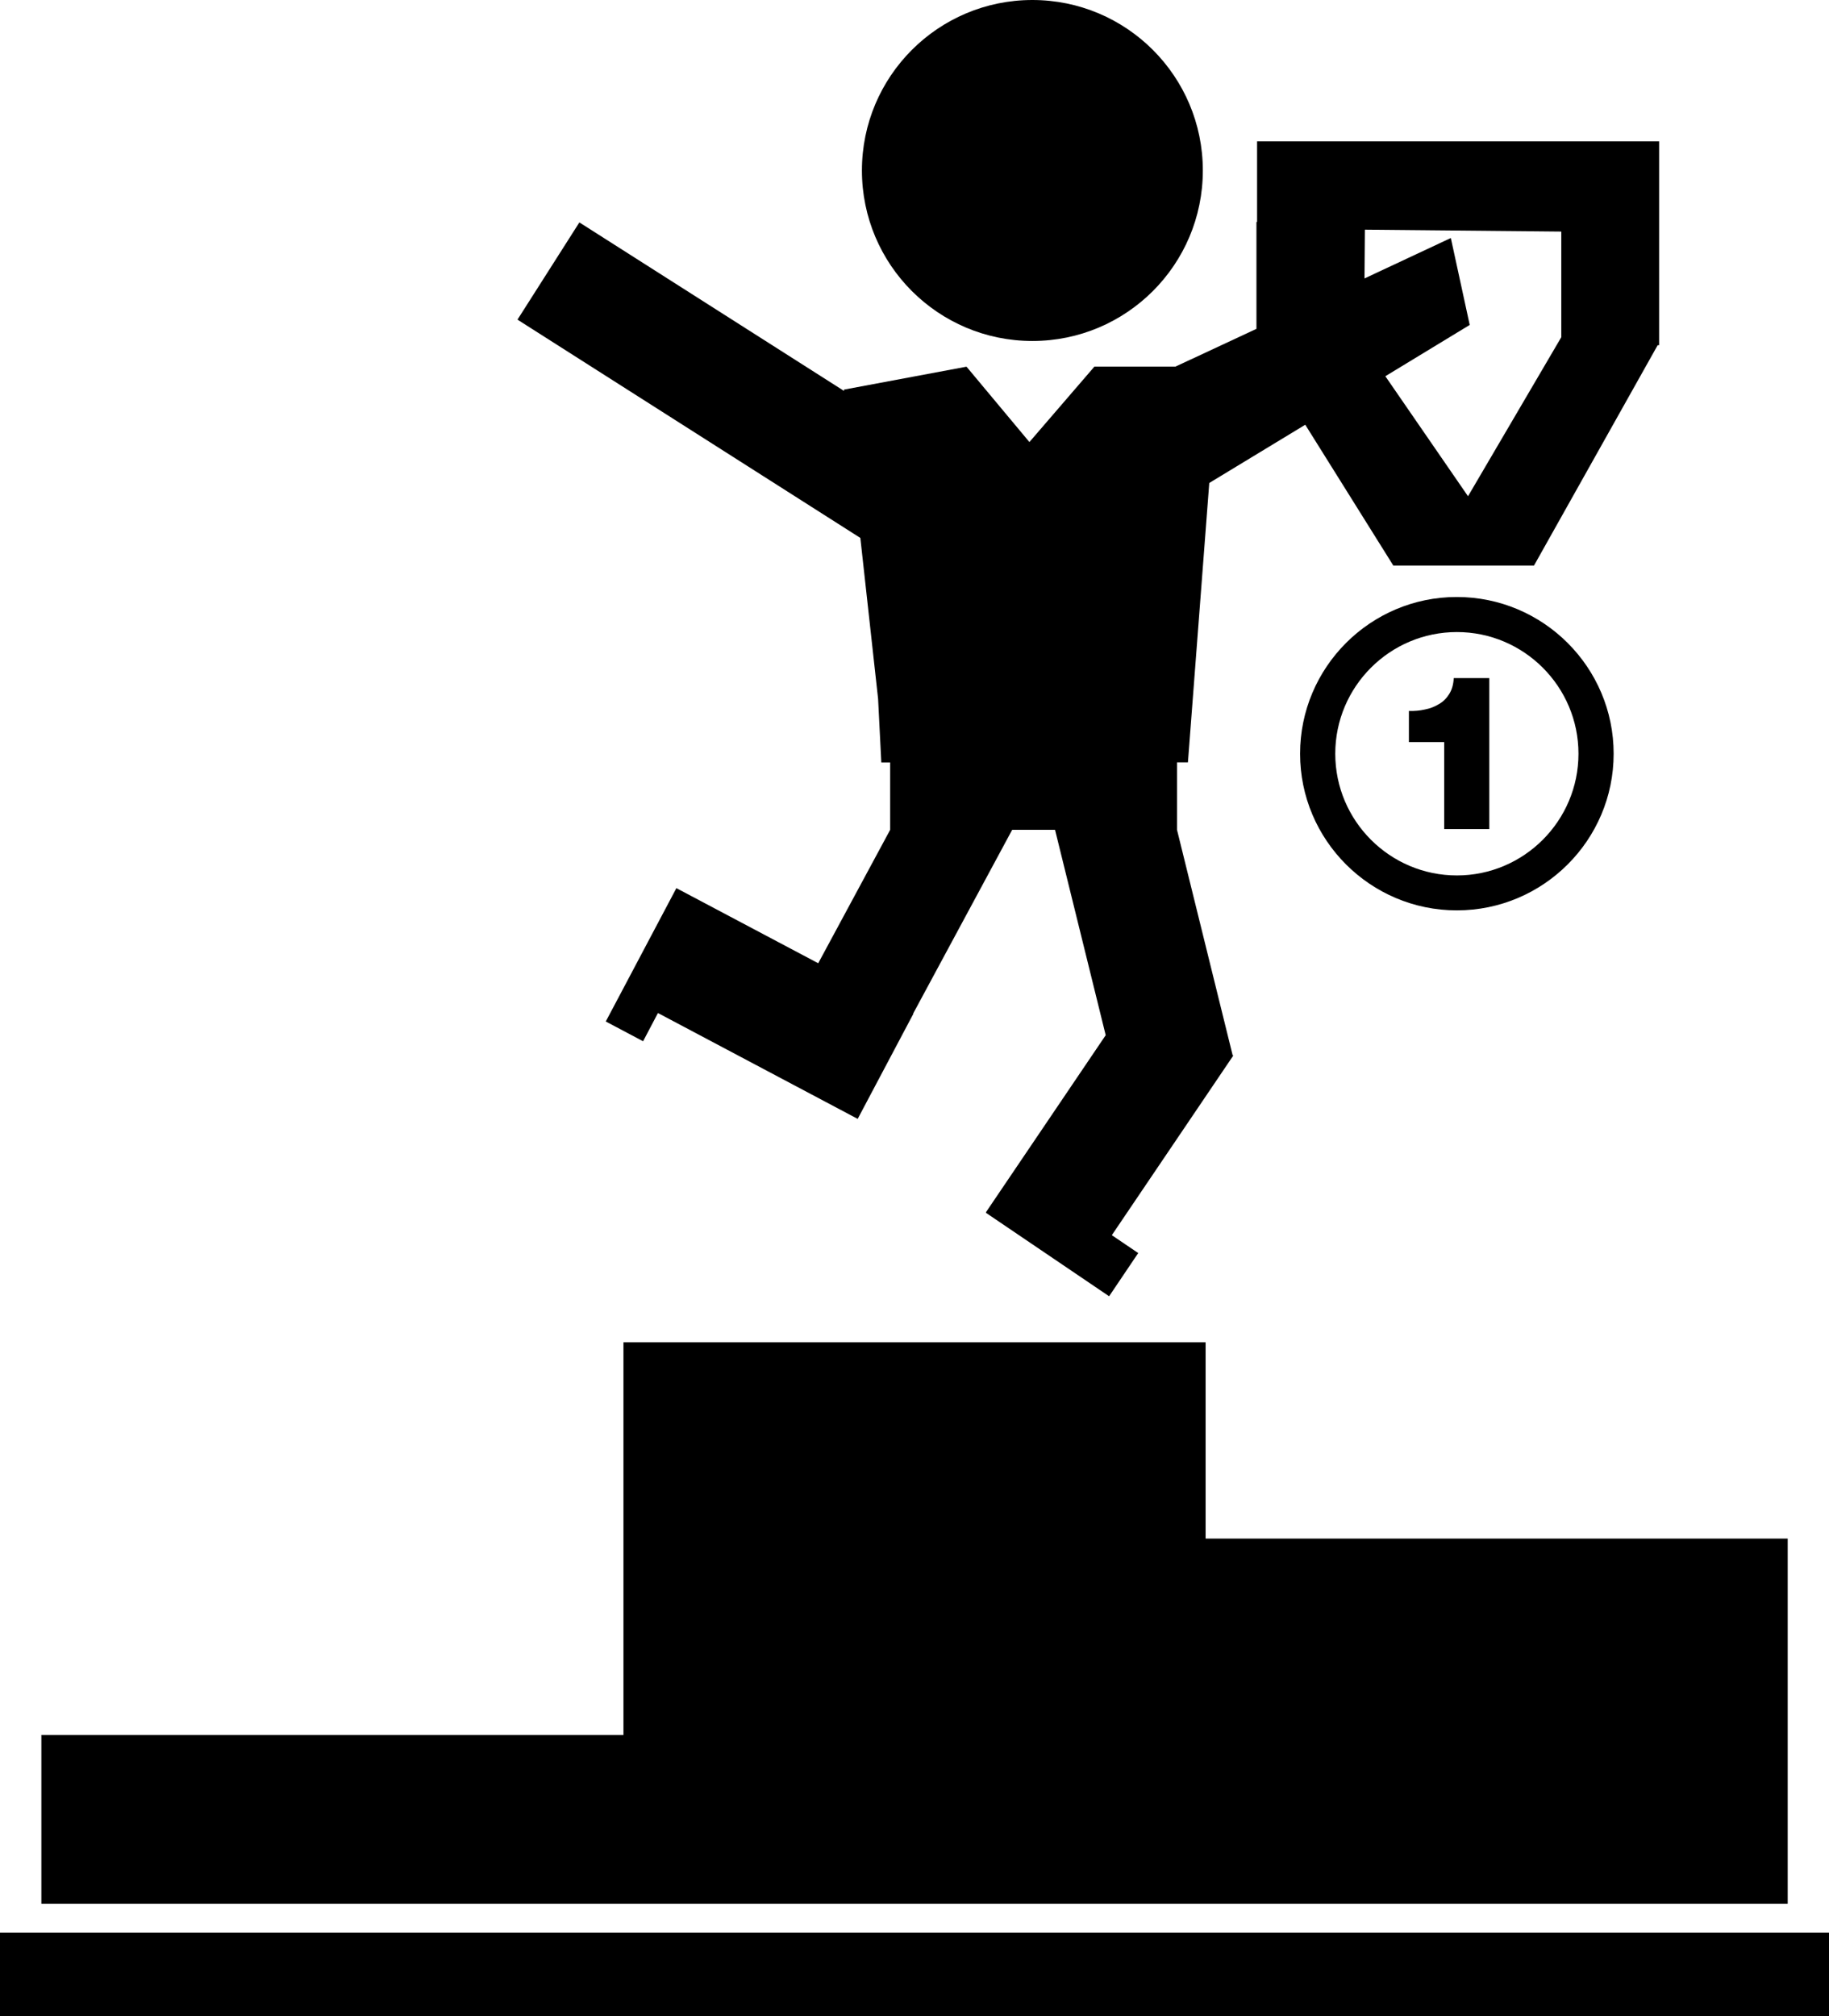
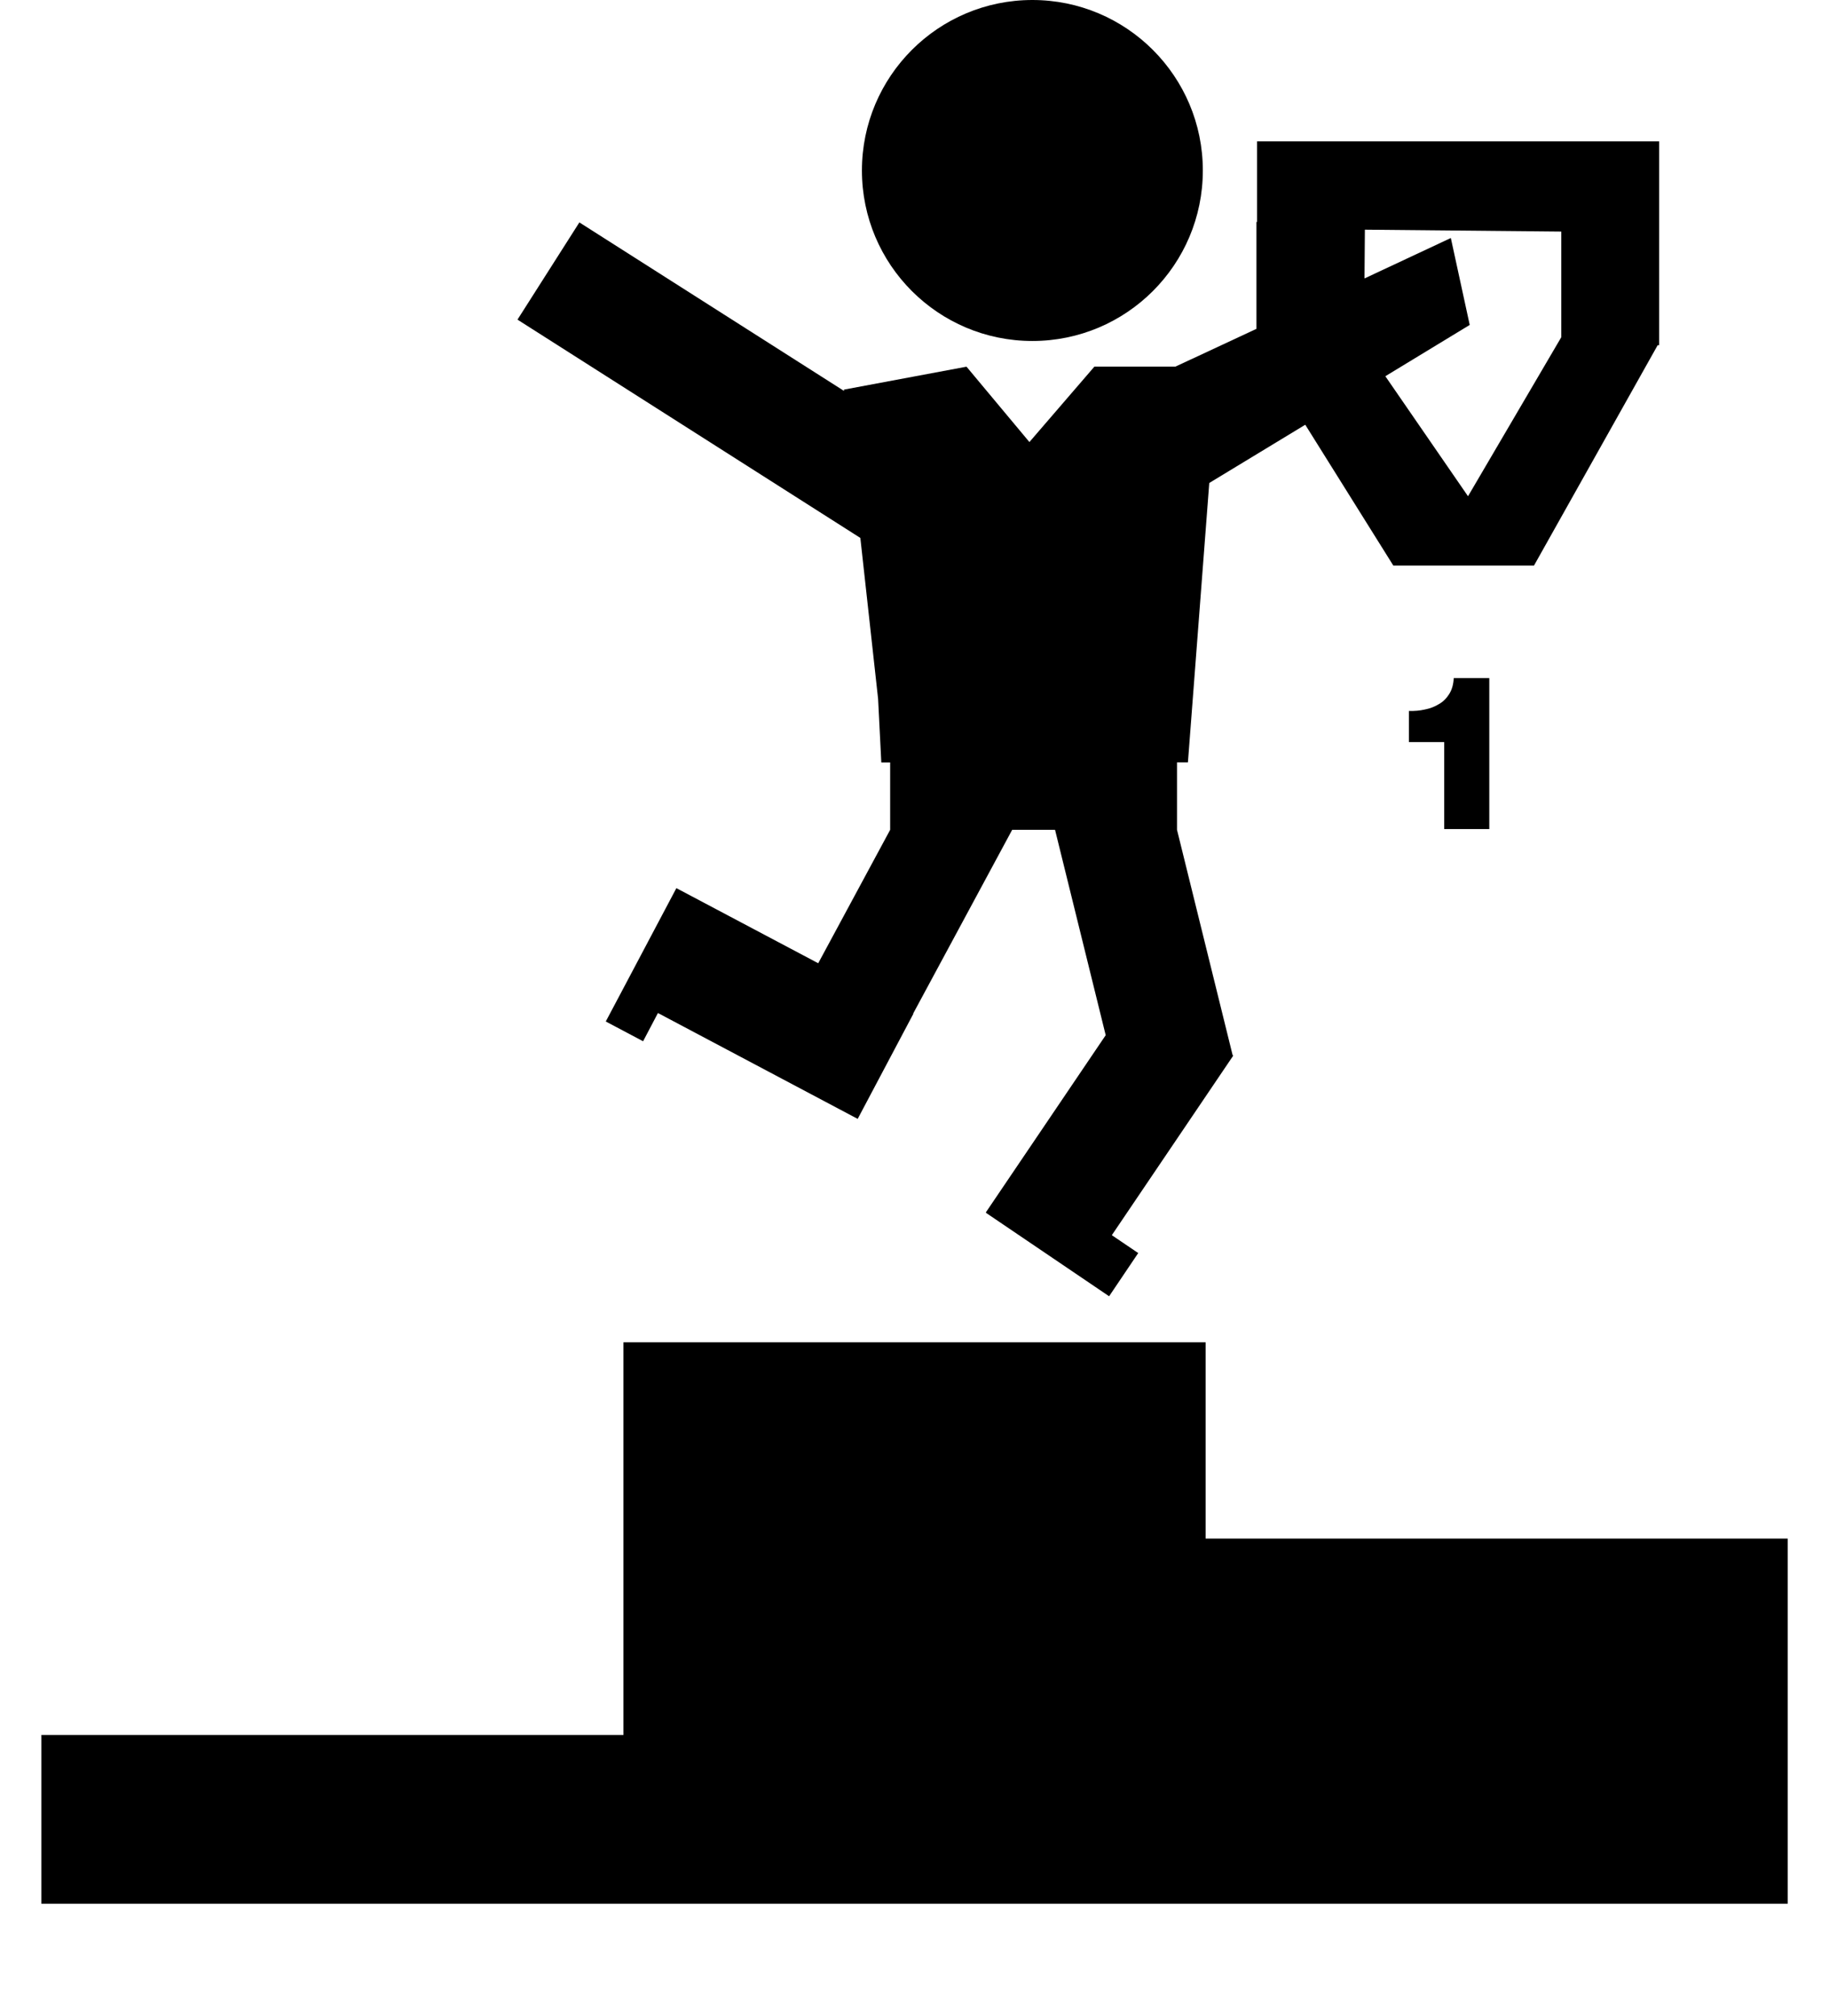
<svg xmlns="http://www.w3.org/2000/svg" version="1.1" id="Layer_1" x="0px" y="0px" width="28.961px" height="31.917px" viewBox="0 0 28.961 31.917" style="enable-background:new 0 0 28.961 31.917;" xml:space="preserve">
  <g>
    <polygon points="19.09,30.138 28.307,30.138 28.307,24.357 19.09,24.357 19.09,21.25 9.872,21.25 9.872,27.466 0.655,27.466    0.655,30.138 9.872,30.138  " />
-     <rect y="30.596" width="28.961" height="1.321" />
    <circle cx="16.347" cy="2.699" r="2.699" />
-     <path d="M20.586,11.932c0,1.368,1.113,2.48,2.482,2.48c1.369,0,2.483-1.112,2.483-2.48c0-1.367-1.114-2.481-2.483-2.481   C21.7,9.45,20.586,10.564,20.586,11.932z M24.994,11.932c0,1.062-0.864,1.927-1.925,1.927c-1.062,0-1.926-0.865-1.926-1.927   s0.864-1.926,1.926-1.926C24.13,10.006,24.994,10.87,24.994,11.932z" />
    <path d="M22.948,10.986c-0.042,0.067-0.096,0.123-0.163,0.16c-0.066,0.041-0.14,0.07-0.223,0.086   c-0.082,0.019-0.167,0.026-0.253,0.023v0.493h0.559v1.377h0.714v-2.39h-0.563C23.014,10.837,22.99,10.918,22.948,10.986z" />
    <path d="M13.904,11.063l0.051,1.007h0.14v0.614v0.453l-1.139,2.112L10.71,14.06l-0.882,1.666h0l-0.236,0.445l0.591,0.313   l0.235-0.447l3.163,1.676l0.882-1.665l-0.004-0.002l1.568-2.909h0.679l0.802,3.251l-1.897,2.804l0.004,0.002L15.612,19.2   l1.95,1.321l0.461-0.684l-0.418-0.283l1.923-2.843l-0.01-0.006l-0.881-3.569v-0.453v-0.614h0.173l0.338-4.423l1.52-0.922   l1.394,2.229h2.228l1.958-3.488h0.023V3.759V3.515V2.238h-6.366v1.276h-0.01v1.692l-1.283,0.598h-1.283L16.3,6.998l-0.996-1.193   l-1.941,0.363l0.002,0.021L9.174,3.521l-0.98,1.539l5.429,3.456L13.904,11.063z M21.612,3.636l3.11,0.03v1.672l-1.477,2.518   l-1.309-1.9l1.336-0.812l-0.299-1.376l-1.367,0.64L21.612,3.636z" />
  </g>
  <g>
</g>
  <g>
</g>
  <g>
</g>
  <g>
</g>
  <g>
</g>
  <g>
</g>
  <g>
</g>
  <g>
</g>
  <g>
</g>
  <g>
</g>
  <g>
</g>
  <g>
</g>
  <g>
</g>
  <g>
</g>
  <g>
</g>
</svg>